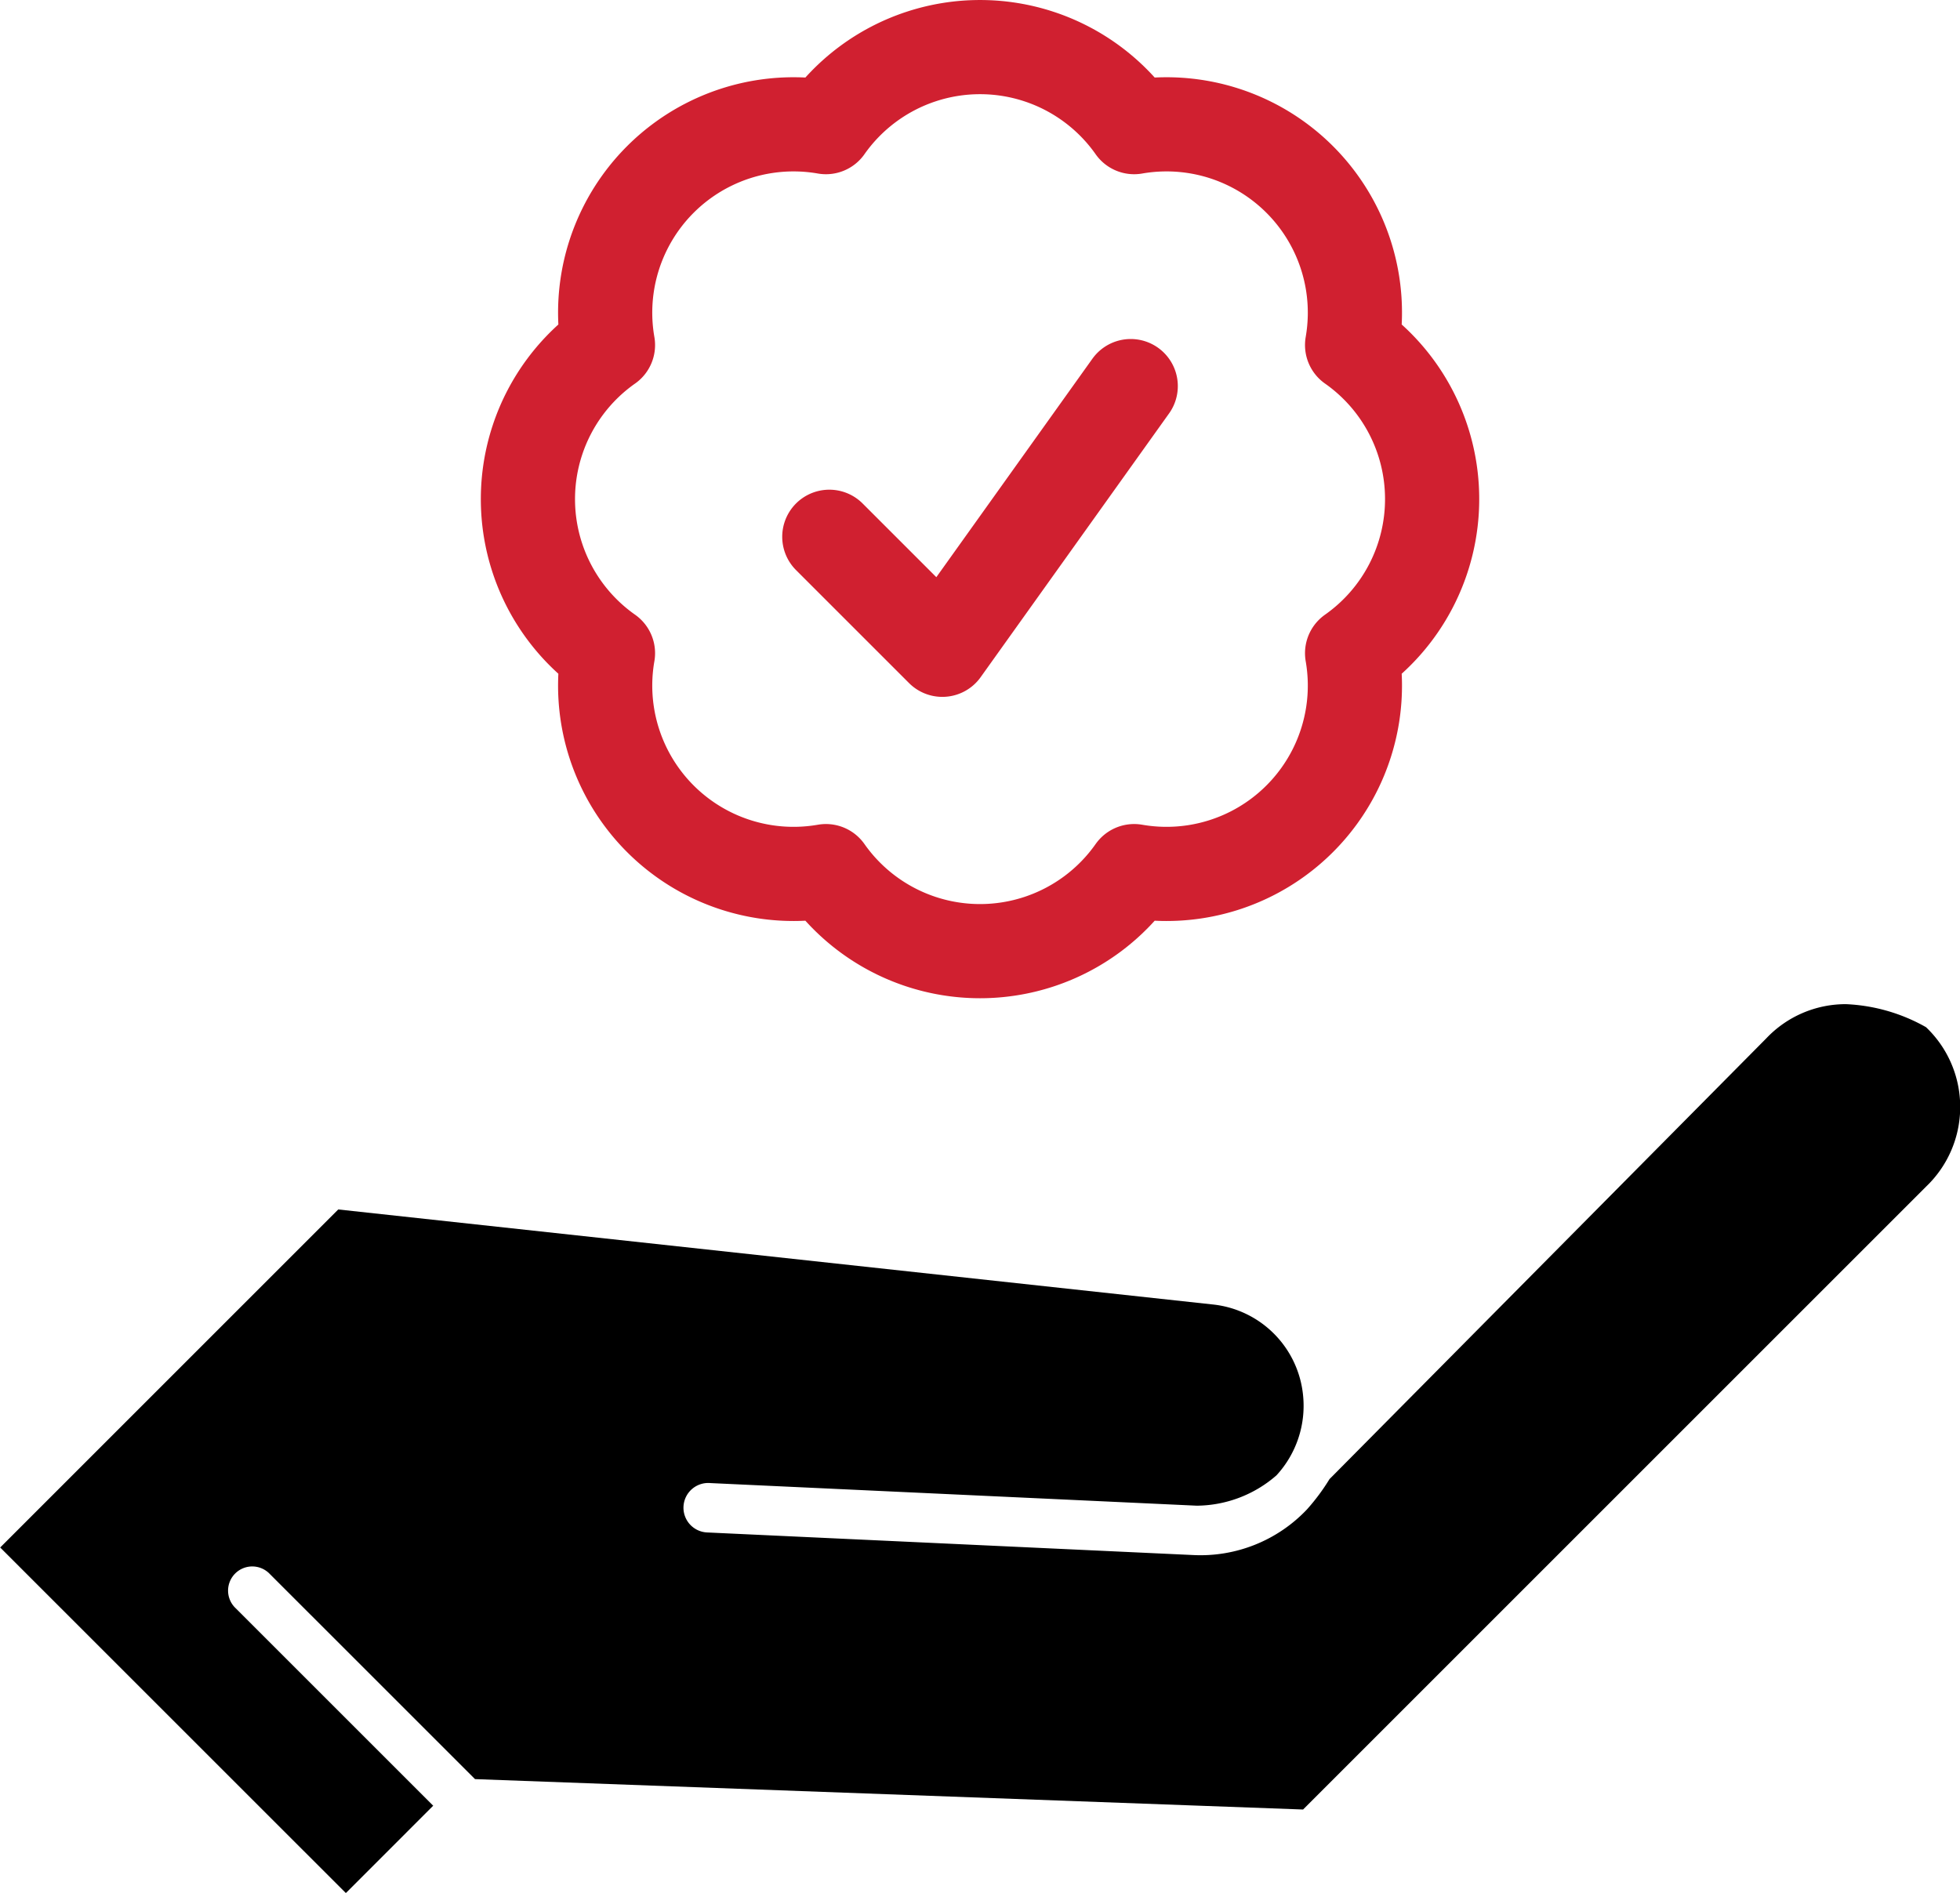
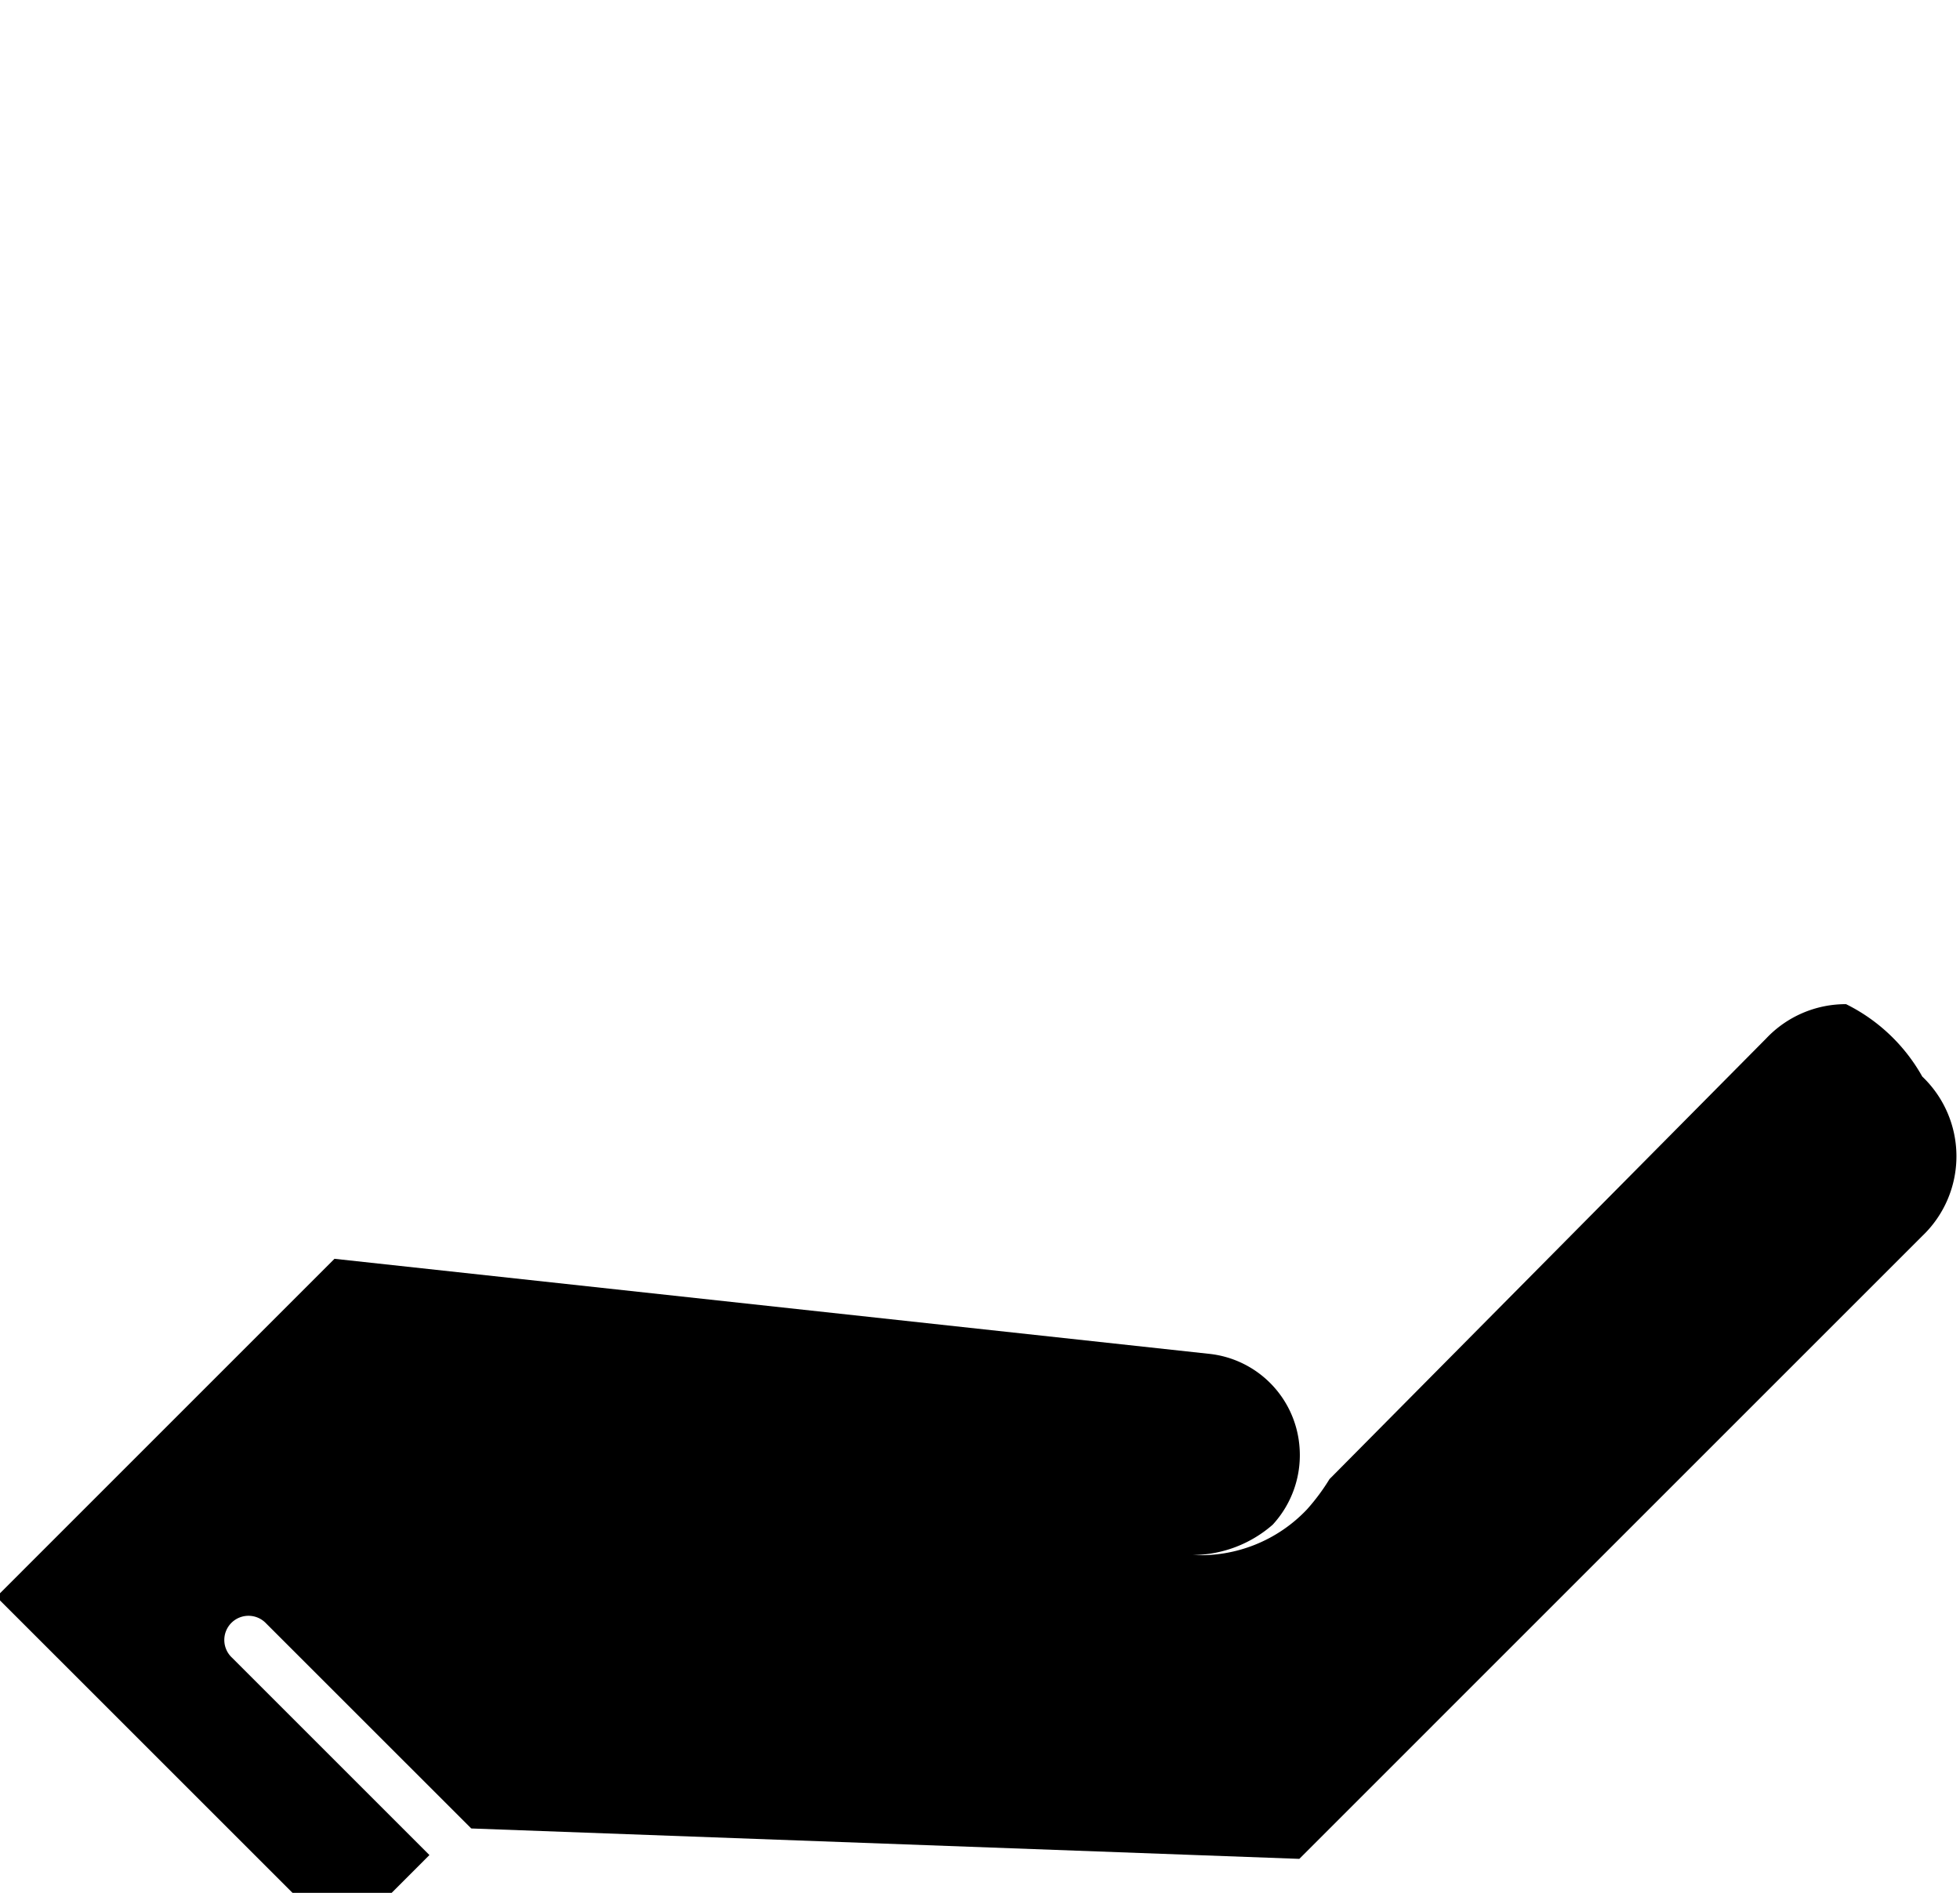
<svg xmlns="http://www.w3.org/2000/svg" width="52.023" height="50.25" viewBox="0 0 52.023 50.25">
  <g id="Group_672" data-name="Group 672" transform="translate(-923.988 -1938.75)">
    <g id="Group_672-2" data-name="Group 672" transform="translate(341.245 1355.729)">
      <g id="_357_Discount_Sale_Shopping" data-name="357, Discount, Sale, Shopping">
        <g id="Group_672-3" data-name="Group 672">
-           <path id="Path_12429" data-name="Path 12429" d="M631.742,609.679a2.9,2.9,0,0,0-2.117.907l-11.493,11.6-.1.1a5.538,5.538,0,0,1-.6.807,3.89,3.89,0,0,1-3.025,1.21l-12.905-.6a.657.657,0,1,1,.1-1.31l12.905.6a3.251,3.251,0,0,0,2.117-.806,2.725,2.725,0,0,0,.706-2.118,2.69,2.69,0,0,0-2.42-2.42h0l-23.189-2.52-8.973,8.974,9.175,9.174,2.318-2.319-5.242-5.242a.642.642,0,1,1,.907-.908l5.445,5.444,21.979.807,16.534-16.535a2.923,2.923,0,0,0,0-4.234A4.714,4.714,0,0,0,631.742,609.679Z" />
+           <path id="Path_12429" data-name="Path 12429" d="M631.742,609.679a2.9,2.9,0,0,0-2.117.907l-11.493,11.6-.1.1a5.538,5.538,0,0,1-.6.807,3.89,3.89,0,0,1-3.025,1.21l-12.905-.6l12.905.6a3.251,3.251,0,0,0,2.117-.806,2.725,2.725,0,0,0,.706-2.118,2.69,2.69,0,0,0-2.42-2.42h0l-23.189-2.52-8.973,8.974,9.175,9.174,2.318-2.319-5.242-5.242a.642.642,0,1,1,.907-.908l5.445,5.444,21.979.807,16.534-16.535a2.923,2.923,0,0,0,0-4.234A4.714,4.714,0,0,0,631.742,609.679Z" />
        </g>
      </g>
    </g>
-     <path id="Path_12430" data-name="Path 12430" d="M11,16l3,3,5-7m8,3a5,5,0,0,1-2.124,4.091,5,5,0,0,1-5.785,5.785,5,5,0,0,1-8.181,0,5,5,0,0,1-5.785-5.785,5,5,0,0,1,0-8.181,5,5,0,0,1,5.785-5.785,5,5,0,0,1,8.181,0,5,5,0,0,1,5.785,5.785A4.993,4.993,0,0,1,27,15Z" transform="translate(935 1937)" fill="rgba(0,0,0,0)" stroke="#d02030" stroke-linecap="round" stroke-linejoin="round" stroke-width="2.5" />
  </g>
</svg>